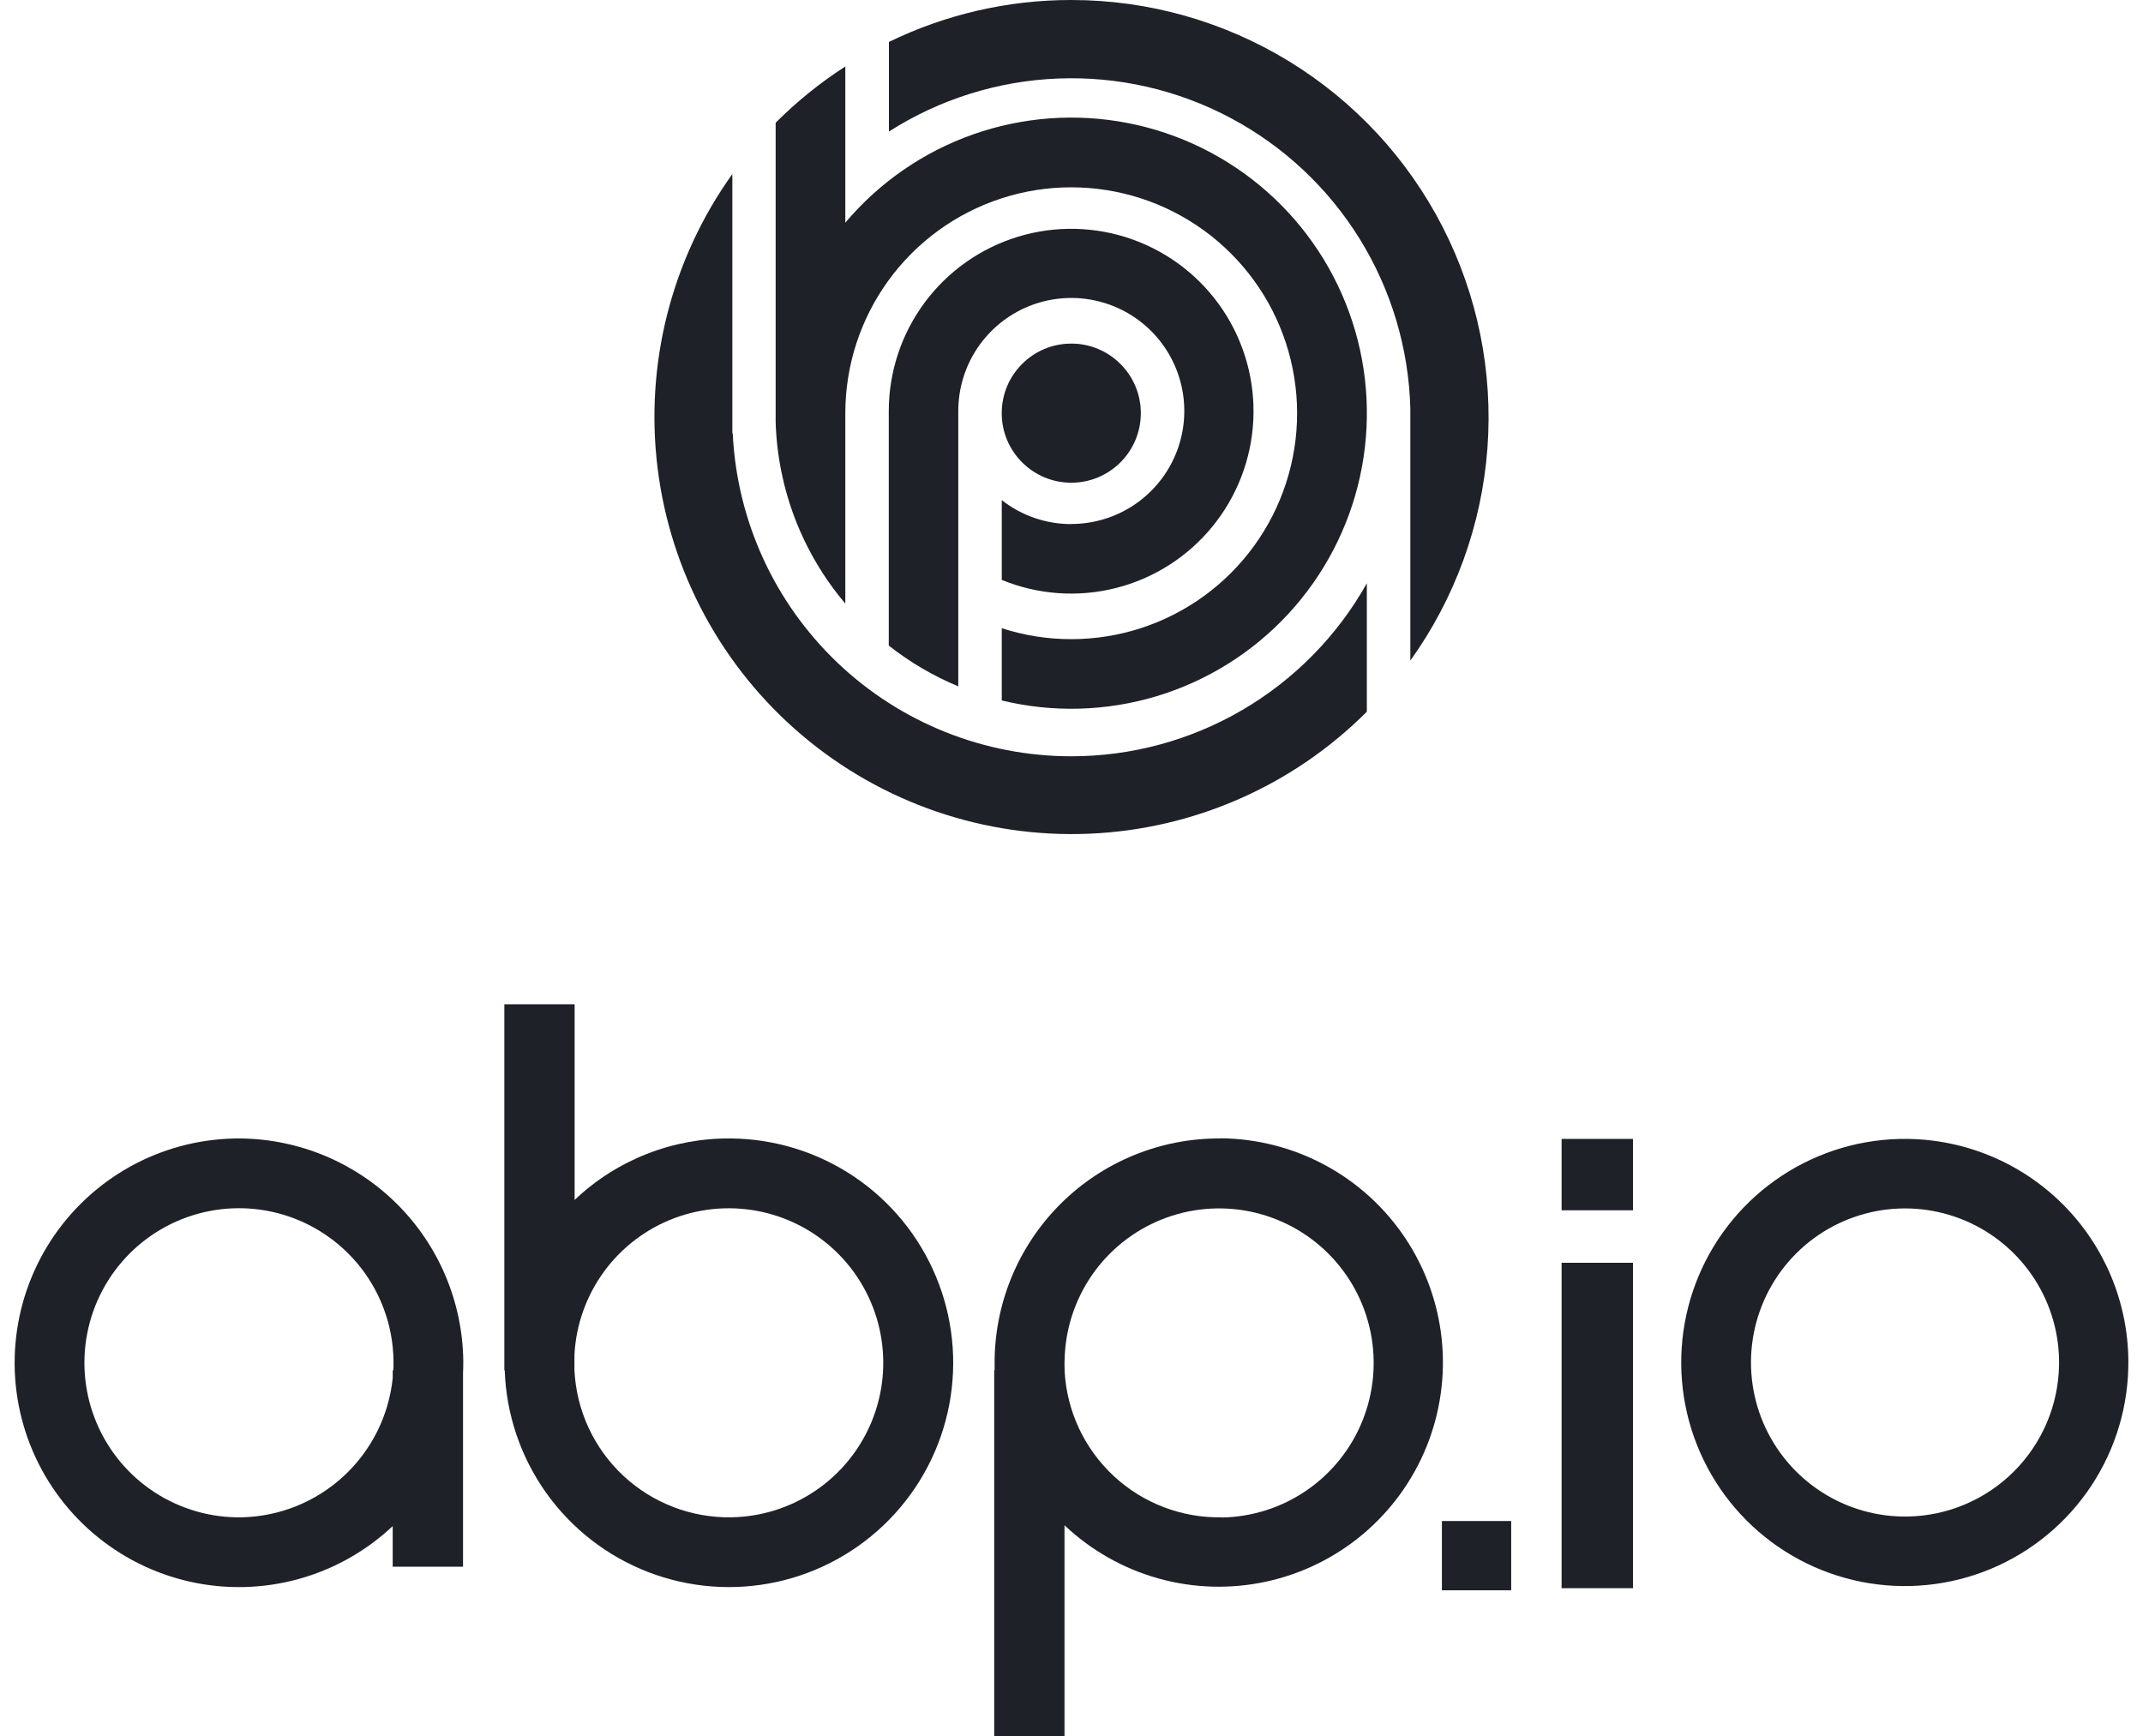
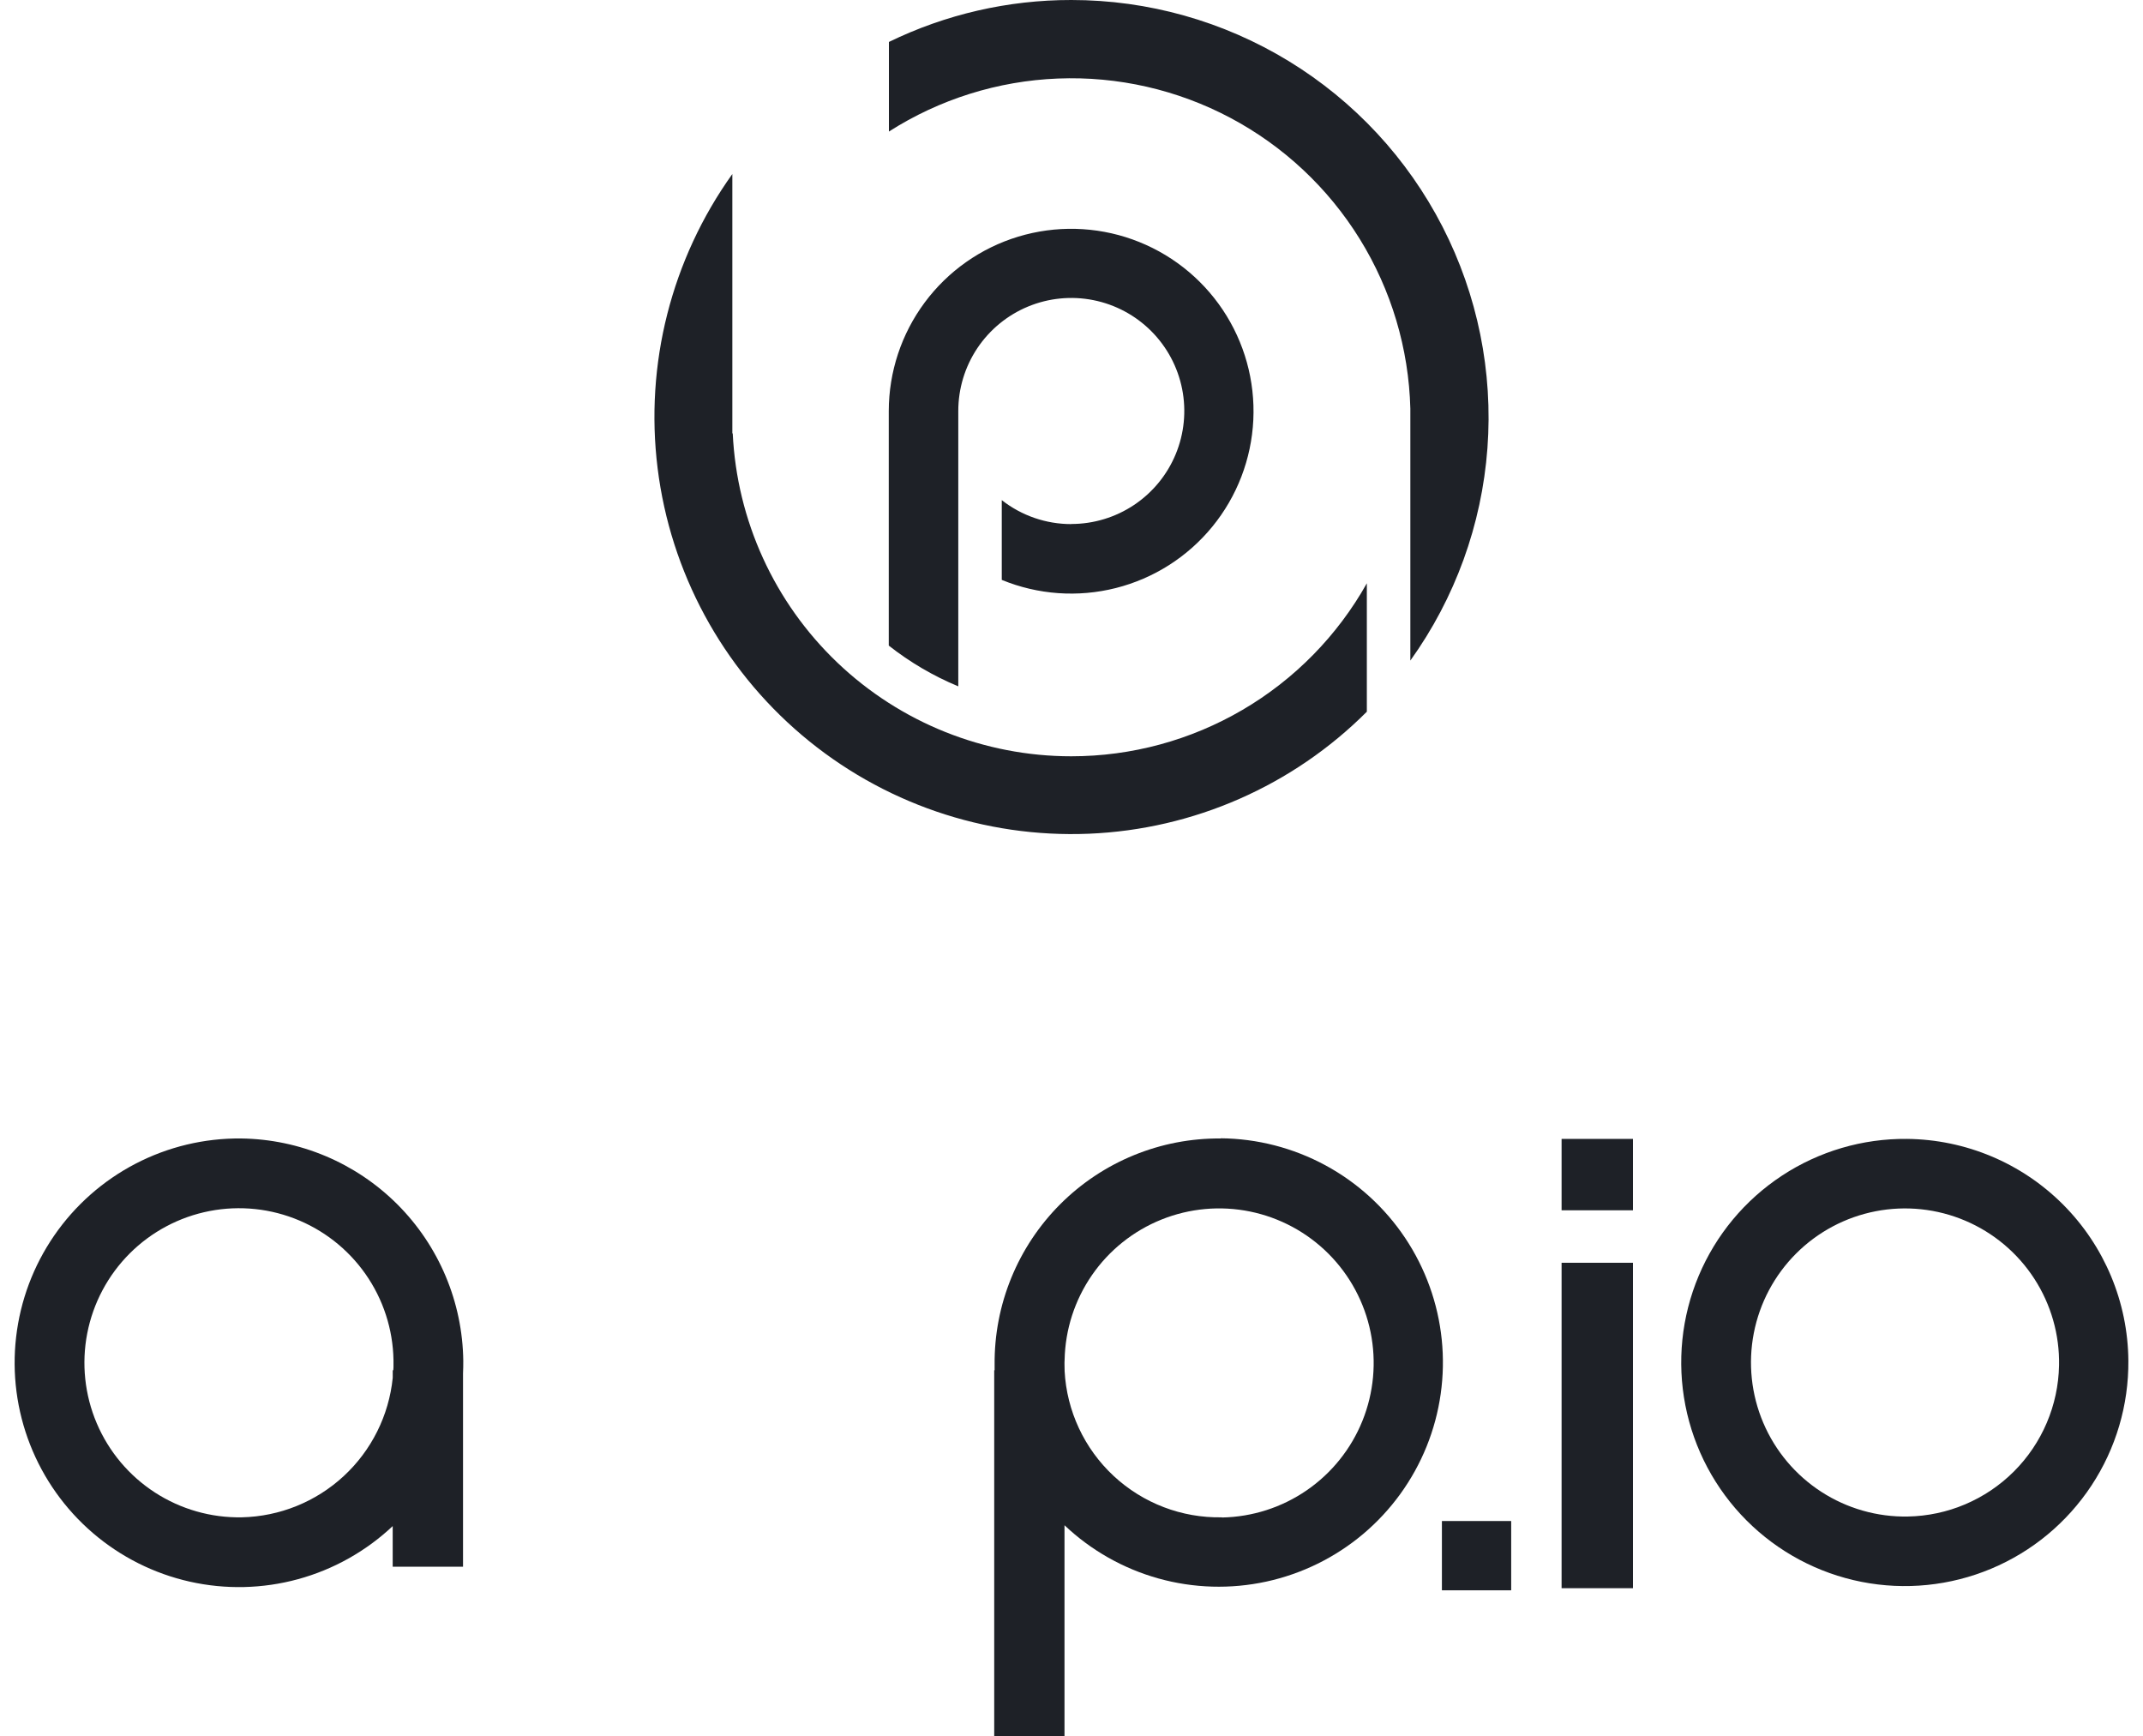
<svg xmlns="http://www.w3.org/2000/svg" width="316" height="256" viewBox="0 0 316 256" fill="none">
-   <path d="M157.967 71.172C163.632 71.172 168.223 66.58 168.223 60.916C168.223 55.251 163.632 50.659 157.967 50.659C152.303 50.659 147.711 55.251 147.711 60.916C147.711 66.58 152.303 71.172 157.967 71.172Z" fill="#1E2127" />
  <path d="M157.97 2.70285e-05C148.652 -0.009 139.455 2.107 131.077 6.185V19.395C138.541 14.63 147.137 11.932 155.986 11.579C164.835 11.225 173.618 13.228 181.439 17.383C189.26 21.538 195.836 27.695 200.497 35.225C205.158 42.755 207.735 51.388 207.965 60.24V97.395C214.562 88.201 218.495 77.365 219.332 66.08C220.17 54.795 217.878 43.497 212.711 33.43C207.543 23.362 199.699 14.915 190.041 9.017C180.383 3.119 169.286 -0.001 157.97 2.70285e-05Z" fill="#1E2127" />
  <path d="M157.968 111.509C145.124 111.509 132.773 106.564 123.478 97.7C114.183 88.835 108.657 76.733 108.047 63.903H107.989V25.657C99.001 38.219 95.067 53.701 96.968 69.029C98.869 84.358 106.466 98.41 118.25 108.395C130.035 118.381 145.144 123.568 160.576 122.926C176.009 122.285 190.635 115.862 201.55 104.934V86.003C197.205 93.742 190.877 100.183 183.218 104.666C175.558 109.149 166.843 111.511 157.968 111.509Z" fill="#1E2127" />
  <path d="M157.969 77.274C154.253 77.277 150.643 76.033 147.718 73.741V85.5C153.05 87.693 158.946 88.115 164.536 86.702C170.127 85.289 175.115 82.118 178.765 77.654C182.415 73.191 184.534 67.673 184.81 61.913C185.085 56.154 183.502 50.459 180.295 45.667C177.087 40.876 172.424 37.243 166.995 35.303C161.565 33.363 155.655 33.22 150.138 34.895C144.621 36.569 139.787 39.972 136.351 44.603C132.915 49.233 131.059 54.845 131.055 60.611V95.187C134.182 97.649 137.631 99.671 141.306 101.198V60.595C141.306 57.299 142.283 54.078 144.114 51.337C145.945 48.597 148.547 46.461 151.592 45.2C154.637 43.939 157.987 43.609 161.22 44.252C164.452 44.895 167.421 46.482 169.751 48.812C172.082 51.143 173.669 54.112 174.312 57.344C174.955 60.577 174.625 63.927 173.363 66.972C172.102 70.016 169.966 72.619 167.226 74.45C164.486 76.281 161.264 77.258 157.969 77.258V77.274Z" fill="#1E2127" />
-   <path d="M124.647 88.994V60.914C124.65 53.883 126.879 47.033 131.013 41.345C135.147 35.657 140.975 31.424 147.662 29.25C154.349 27.077 161.552 27.076 168.24 29.246C174.928 31.417 180.758 35.648 184.894 41.334C189.031 47.02 191.262 53.869 191.268 60.901C191.274 67.932 189.055 74.785 184.928 80.478C180.802 86.172 174.98 90.413 168.295 92.596C161.611 94.778 154.408 94.789 147.717 92.627V103.279C155.262 105.106 163.158 104.884 170.588 102.637C178.019 100.39 184.714 96.2 189.983 90.498C195.251 84.797 198.901 77.791 200.555 70.207C202.209 62.622 201.807 54.733 199.391 47.356C196.975 39.979 192.633 33.381 186.812 28.244C180.992 23.107 173.905 19.618 166.285 18.138C158.665 16.657 150.787 17.239 143.467 19.823C136.147 22.407 129.65 26.899 124.647 32.835V18.597V9.802C120.936 12.191 117.492 14.972 114.375 18.096V62.222C114.666 72.052 118.288 81.492 124.647 88.994Z" fill="#1E2127" />
  <path d="M281.195 167.922C274.65 167.858 268.234 169.745 262.764 173.341C257.295 176.936 253.019 182.079 250.483 188.113C247.947 194.147 247.264 200.8 248.522 207.224C249.78 213.647 252.921 219.551 257.546 224.183C262.171 228.815 268.071 231.965 274.493 233.232C280.914 234.499 287.568 233.826 293.606 231.298C299.644 228.771 304.793 224.503 308.396 219.039C312 213.575 313.896 207.161 313.842 200.616C313.772 191.975 310.311 183.707 304.205 177.592C298.099 171.477 289.836 168.005 281.195 167.922ZM281.343 223.6C276.814 223.686 272.363 222.417 268.561 219.954C264.759 217.492 261.78 213.949 260.007 209.781C258.234 205.613 257.747 201.01 258.61 196.563C259.472 192.116 261.644 188.029 264.847 184.826C268.05 181.623 272.137 179.451 276.584 178.588C281.031 177.726 285.634 178.213 289.802 179.986C293.97 181.759 297.513 184.738 299.976 188.54C302.438 192.341 303.708 196.793 303.621 201.321C303.509 207.198 301.124 212.802 296.966 216.956C292.809 221.111 287.203 223.492 281.327 223.6H281.343Z" fill="#1E2127" />
  <path d="M240.792 186.186H230.267V234.167H240.792V186.186Z" fill="#1E2127" />
  <path d="M240.792 167.923H230.267V178.448H240.792V167.923Z" fill="#1E2127" />
-   <path d="M222.835 224.263H212.619V234.479H222.835V224.263Z" fill="#1E2127" />
+   <path d="M222.835 224.263H212.619V234.479H222.835Z" fill="#1E2127" />
  <path d="M35.523 167.858C30.114 167.81 24.776 169.09 19.976 171.585C15.177 174.08 11.062 177.715 7.994 182.17C4.925 186.625 2.996 191.764 2.376 197.138C1.755 202.512 2.462 207.955 4.435 212.992C6.407 218.029 9.585 222.506 13.69 226.029C17.795 229.552 22.701 232.015 27.979 233.201C33.257 234.387 38.745 234.261 43.962 232.833C49.18 231.405 53.968 228.719 57.906 225.011V231.002H68.276V202.502C68.302 201.889 68.318 201.271 68.313 200.647C68.21 191.983 64.722 183.703 58.596 177.575C52.468 171.448 44.188 167.961 35.523 167.858ZM35.666 223.717C31.123 223.802 26.658 222.528 22.844 220.057C19.031 217.586 16.043 214.031 14.265 209.849C12.487 205.667 11.999 201.05 12.865 196.589C13.731 192.128 15.911 188.028 19.124 184.815C22.338 181.602 26.439 179.424 30.9 178.559C35.361 177.694 39.978 178.182 44.16 179.961C48.341 181.741 51.895 184.729 54.365 188.543C56.835 192.357 58.109 196.823 58.022 201.366C58.022 201.593 58.022 201.815 57.991 202.037H57.911V203.151C57.349 208.703 54.776 213.858 50.678 217.645C46.58 221.433 41.239 223.592 35.661 223.717H35.666Z" fill="#1E2127" />
-   <path d="M107.771 167.856C99.205 167.769 90.942 171.02 84.733 176.921V148.077H74.368V202.034H74.426C74.643 208.513 76.758 214.785 80.51 220.071C84.262 225.358 89.484 229.425 95.528 231.768C101.572 234.111 108.172 234.626 114.506 233.25C120.84 231.873 126.631 228.666 131.157 224.026C135.684 219.386 138.747 213.518 139.967 207.151C141.186 200.785 140.508 194.2 138.017 188.216C135.525 182.232 131.33 177.112 125.952 173.492C120.575 169.872 114.253 167.912 107.771 167.856ZM107.897 223.714C101.975 223.827 96.241 221.629 91.912 217.586C87.582 213.543 84.998 207.972 84.706 202.056V199.737C84.94 195.306 86.461 191.04 89.085 187.462C91.708 183.884 95.319 181.15 99.474 179.595C103.63 178.041 108.148 177.733 112.476 178.71C116.804 179.687 120.752 181.906 123.836 185.095C126.921 188.284 129.007 192.304 129.839 196.662C130.671 201.02 130.213 205.526 128.52 209.627C126.827 213.728 123.974 217.246 120.311 219.748C116.647 222.251 112.333 223.629 107.897 223.714Z" fill="#1E2127" />
  <path d="M180.022 167.859C175.63 167.82 171.275 168.656 167.21 170.319C163.145 171.982 159.452 174.438 156.346 177.543C153.241 180.649 150.785 184.342 149.122 188.407C147.459 192.472 146.623 196.827 146.662 201.219C146.662 201.493 146.662 201.747 146.662 202.037H146.604V256H156.968V224.885C160.878 228.59 165.634 231.284 170.822 232.732C176.01 234.18 181.473 234.338 186.737 233.193C192 232.048 196.904 229.634 201.022 226.161C205.139 222.689 208.346 218.262 210.363 213.268C212.38 208.273 213.145 202.861 212.594 197.503C212.042 192.145 210.189 187.003 207.197 182.524C204.204 178.045 200.163 174.366 195.424 171.805C190.685 169.245 185.392 167.881 180.006 167.832L180.022 167.859ZM180.17 223.718C174.26 223.83 168.538 221.641 164.212 217.614C159.886 213.586 157.294 208.035 156.984 202.133V202.037C156.984 201.509 156.947 201.018 156.984 200.5C157.074 196.032 158.476 191.688 161.015 188.01C163.554 184.333 167.119 181.482 171.266 179.815C175.413 178.147 179.958 177.736 184.337 178.632C188.715 179.528 192.734 181.691 195.893 184.853C199.051 188.015 201.21 192.036 202.101 196.416C202.992 200.796 202.575 205.341 200.903 209.486C199.231 213.63 196.377 217.192 192.696 219.727C189.015 222.262 184.67 223.659 180.201 223.744L180.17 223.718Z" fill="#1E2127" />
</svg>